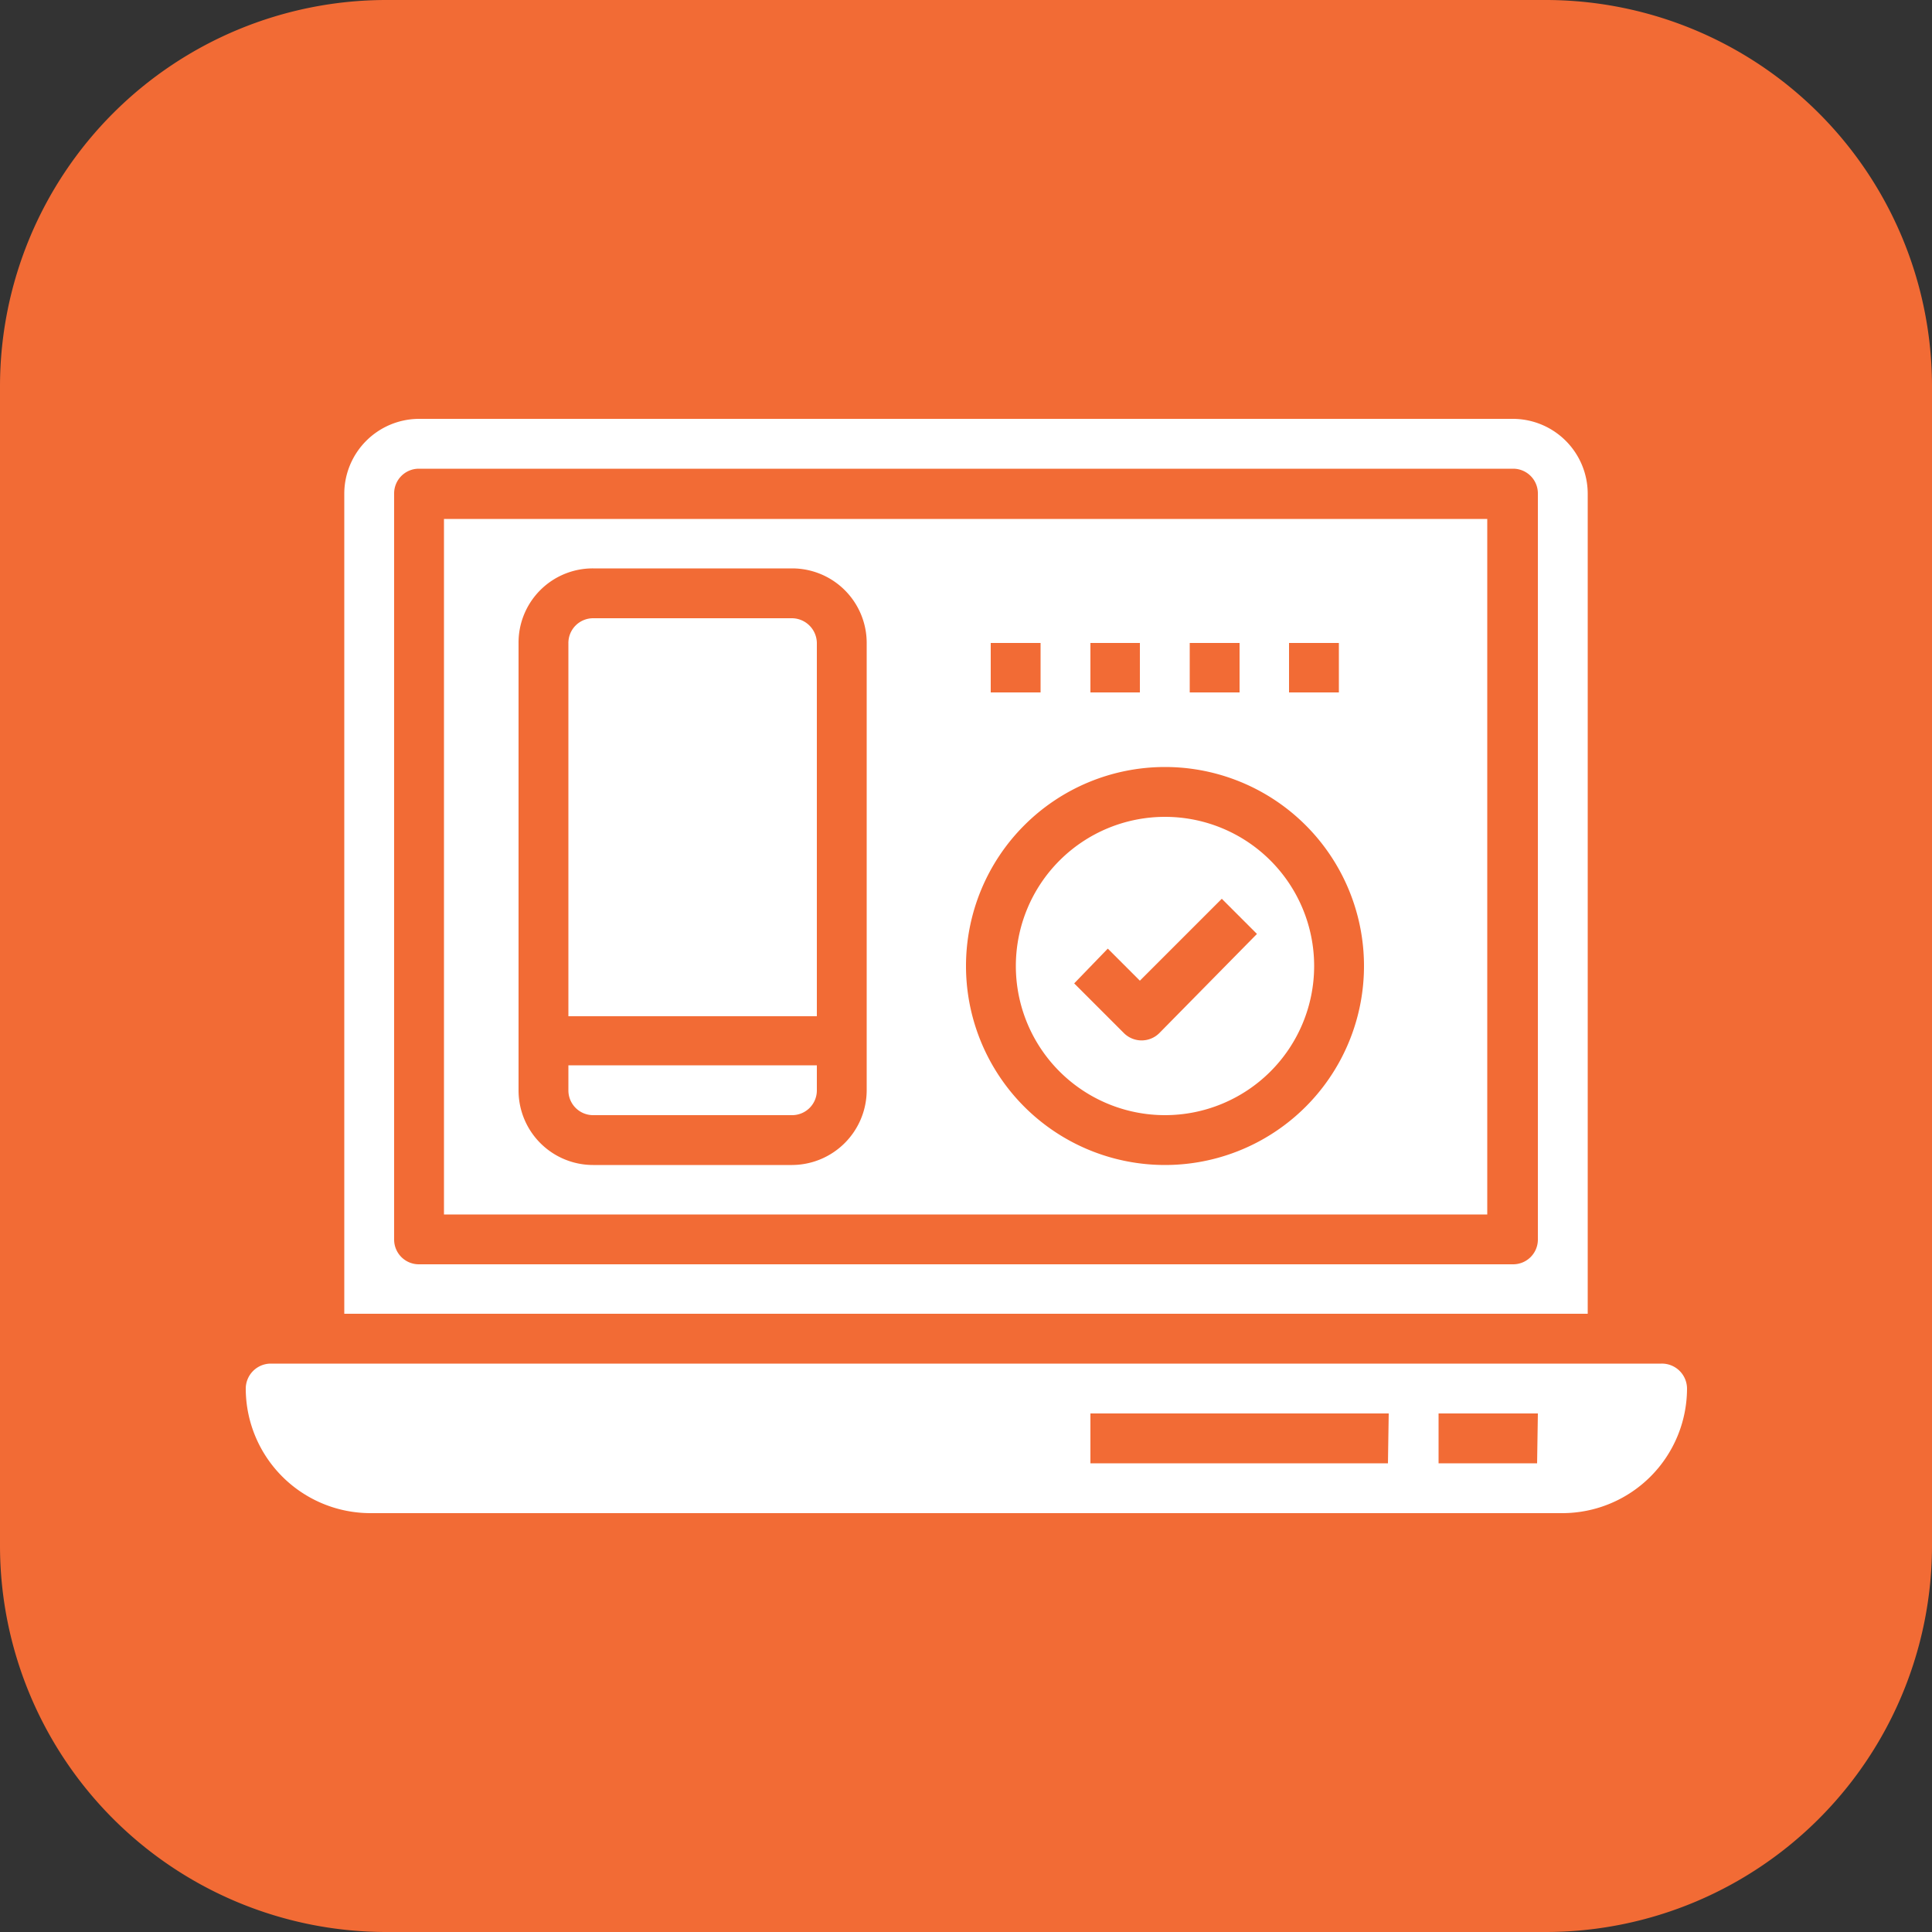
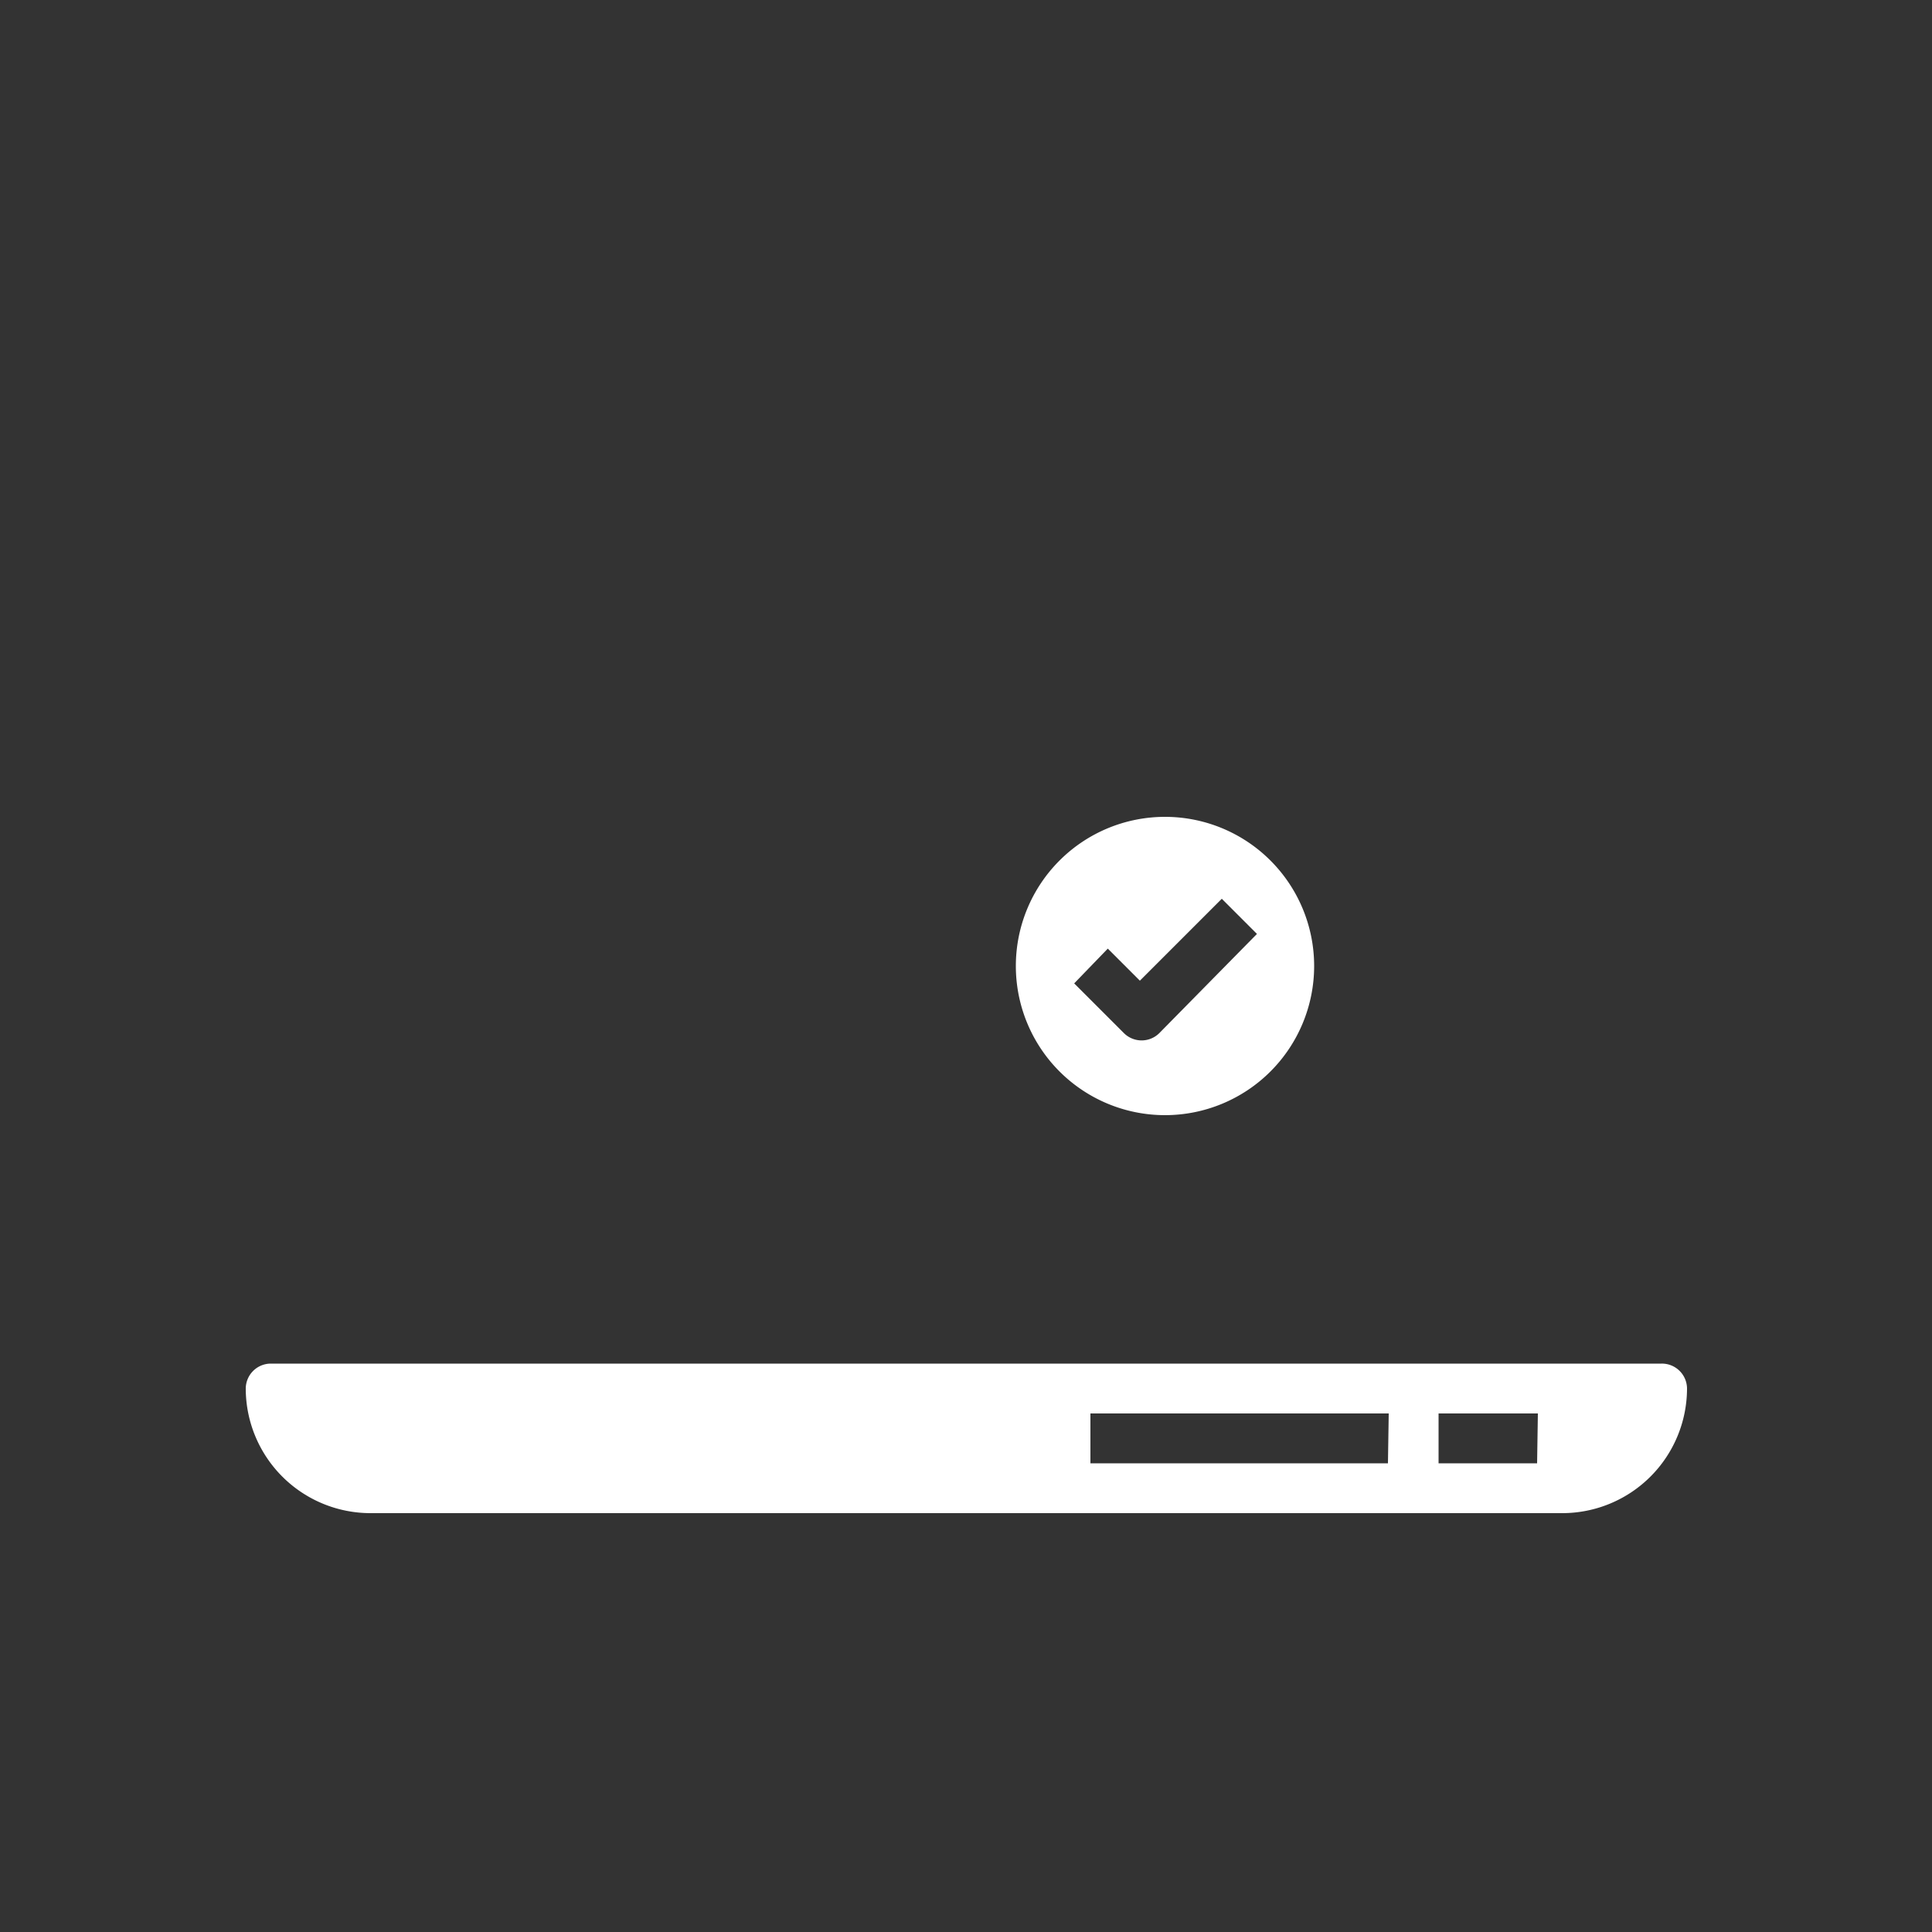
<svg xmlns="http://www.w3.org/2000/svg" viewBox="0 0 50 50">
  <rect x="0" y="0" width="50" height="50" fill="#333333" stroke="none" />
  <defs>
    <style>.cls-1{fill:#f26b35;}.cls-2{fill:#fff;}</style>
  </defs>
  <g id="Layer_2" data-name="Layer 2">
    <g id="Web_Application_Support_Maintenance" data-name="Web Application Support &amp; Maintenance">
-       <path class="cls-1" d="M0,10A10,10,0,0,1,10,0H40A10,10,0,0,1,50,10V40A10,10,0,0,1,40,50H10A10,10,0,0,1,0,40Z" />
-       <path class="cls-2" d="M15.35,28.86H20.5a.64.64,0,0,0,.64-.64v-.65H14.71v.65A.64.64,0,0,0,15.35,28.86Z" />
-       <path class="cls-2" d="M11.49,31.43h27v-18h-27ZM33.36,16.64h1.29v1.28H33.36Zm-2.57,0h1.29v1.28H30.79Zm-2.57,0H29.5v1.28H28.22Zm-2.58,0h1.29v1.28H25.64Zm4.51,3.21A5.15,5.15,0,1,1,25,25,5.15,5.15,0,0,1,30.15,19.85ZM13.42,16.64a1.92,1.92,0,0,1,1.93-1.93H20.5a1.93,1.93,0,0,1,1.93,1.93V28.22a1.94,1.94,0,0,1-1.93,1.93H15.35a1.93,1.93,0,0,1-1.93-1.93Z" />
-       <path class="cls-2" d="M21.14,16.64A.65.65,0,0,0,20.5,16H15.35a.64.64,0,0,0-.64.65v9.65h6.43Z" />
      <path class="cls-2" d="M30.15,28.86A3.86,3.86,0,1,0,26.29,25,3.86,3.86,0,0,0,30.15,28.86Zm-1.48-4.31.83.83,2.12-2.12.91.91L30,26.74a.65.65,0,0,1-.91,0l-1.29-1.29Z" />
      <path class="cls-2" d="M43,35.29H7a.65.65,0,0,0-.64.65,3.23,3.23,0,0,0,3.22,3.22H40.44a3.23,3.23,0,0,0,3.22-3.22A.65.65,0,0,0,43,35.29Zm-7.08,2.58H28.22V36.58h7.72Zm3.86,0H37.23V36.58H39.8Z" />
-       <path class="cls-2" d="M41.09,12.77a1.94,1.94,0,0,0-1.93-1.93H10.84a1.94,1.94,0,0,0-1.93,1.93V34H41.09ZM39.8,32.08a.64.64,0,0,1-.64.64H10.84a.64.64,0,0,1-.64-.64V12.77a.64.64,0,0,1,.64-.64H39.16a.64.64,0,0,1,.64.64Z" />
    </g>
  </g>
</svg>